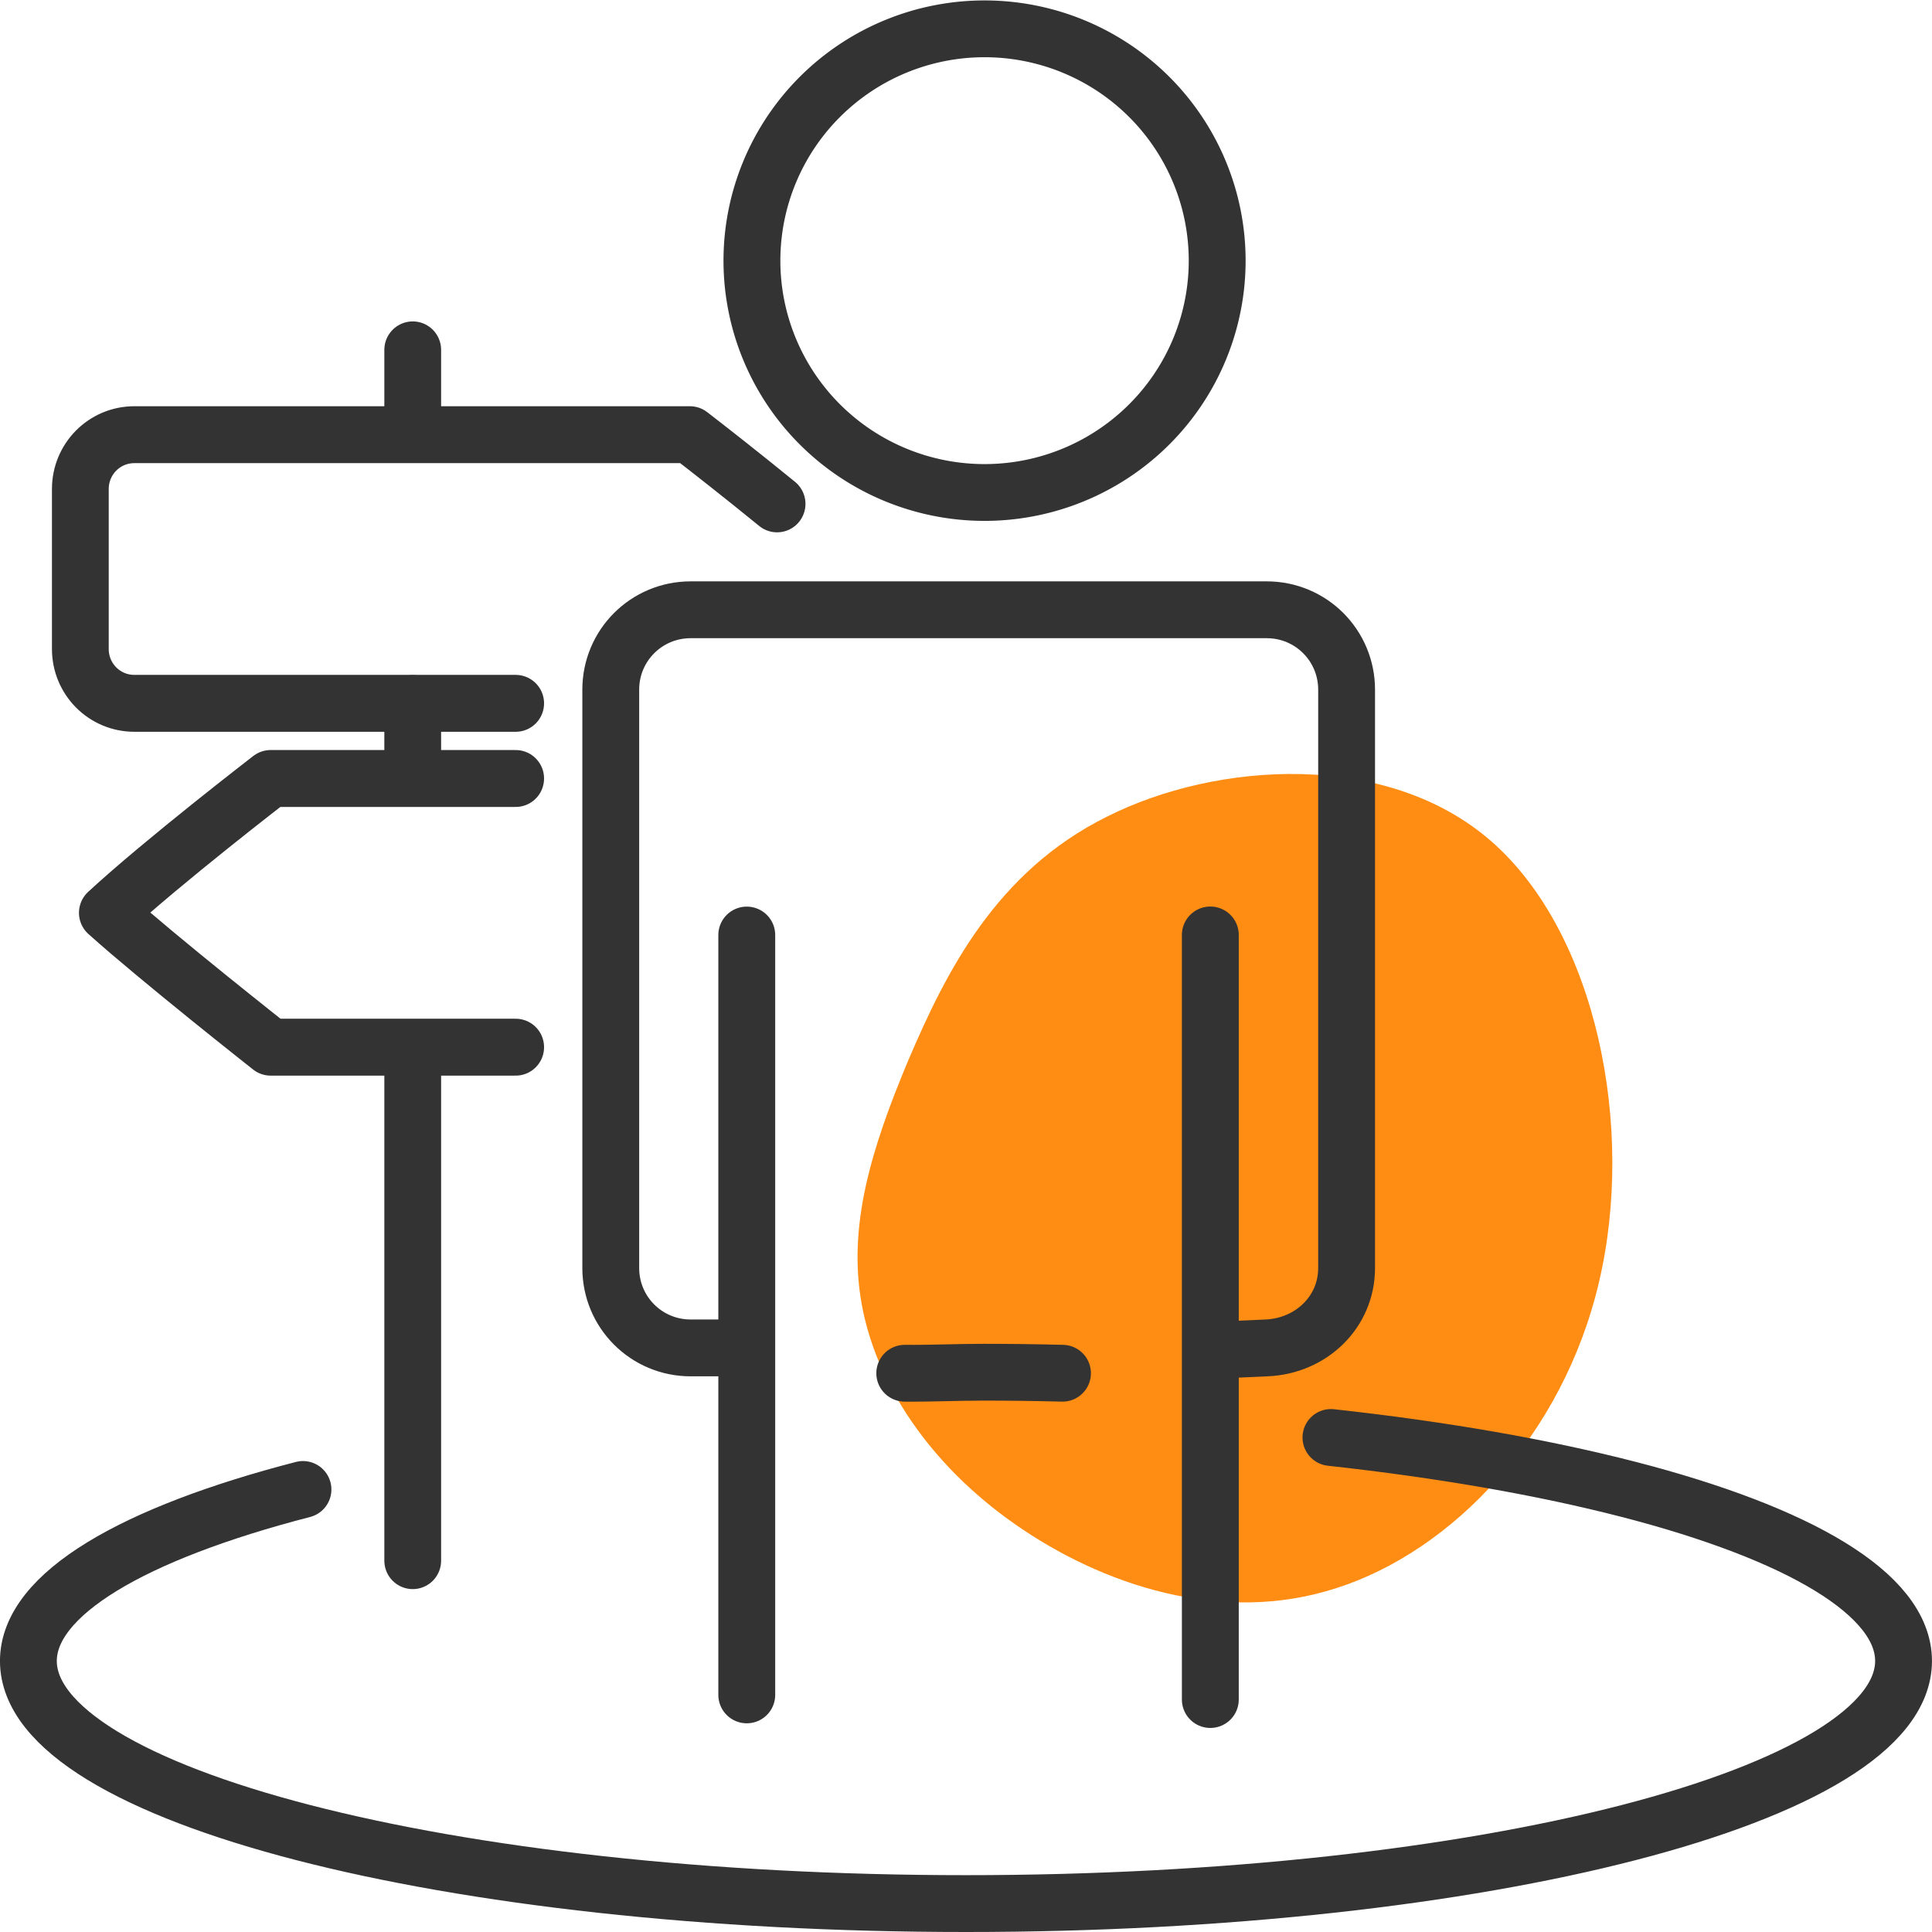
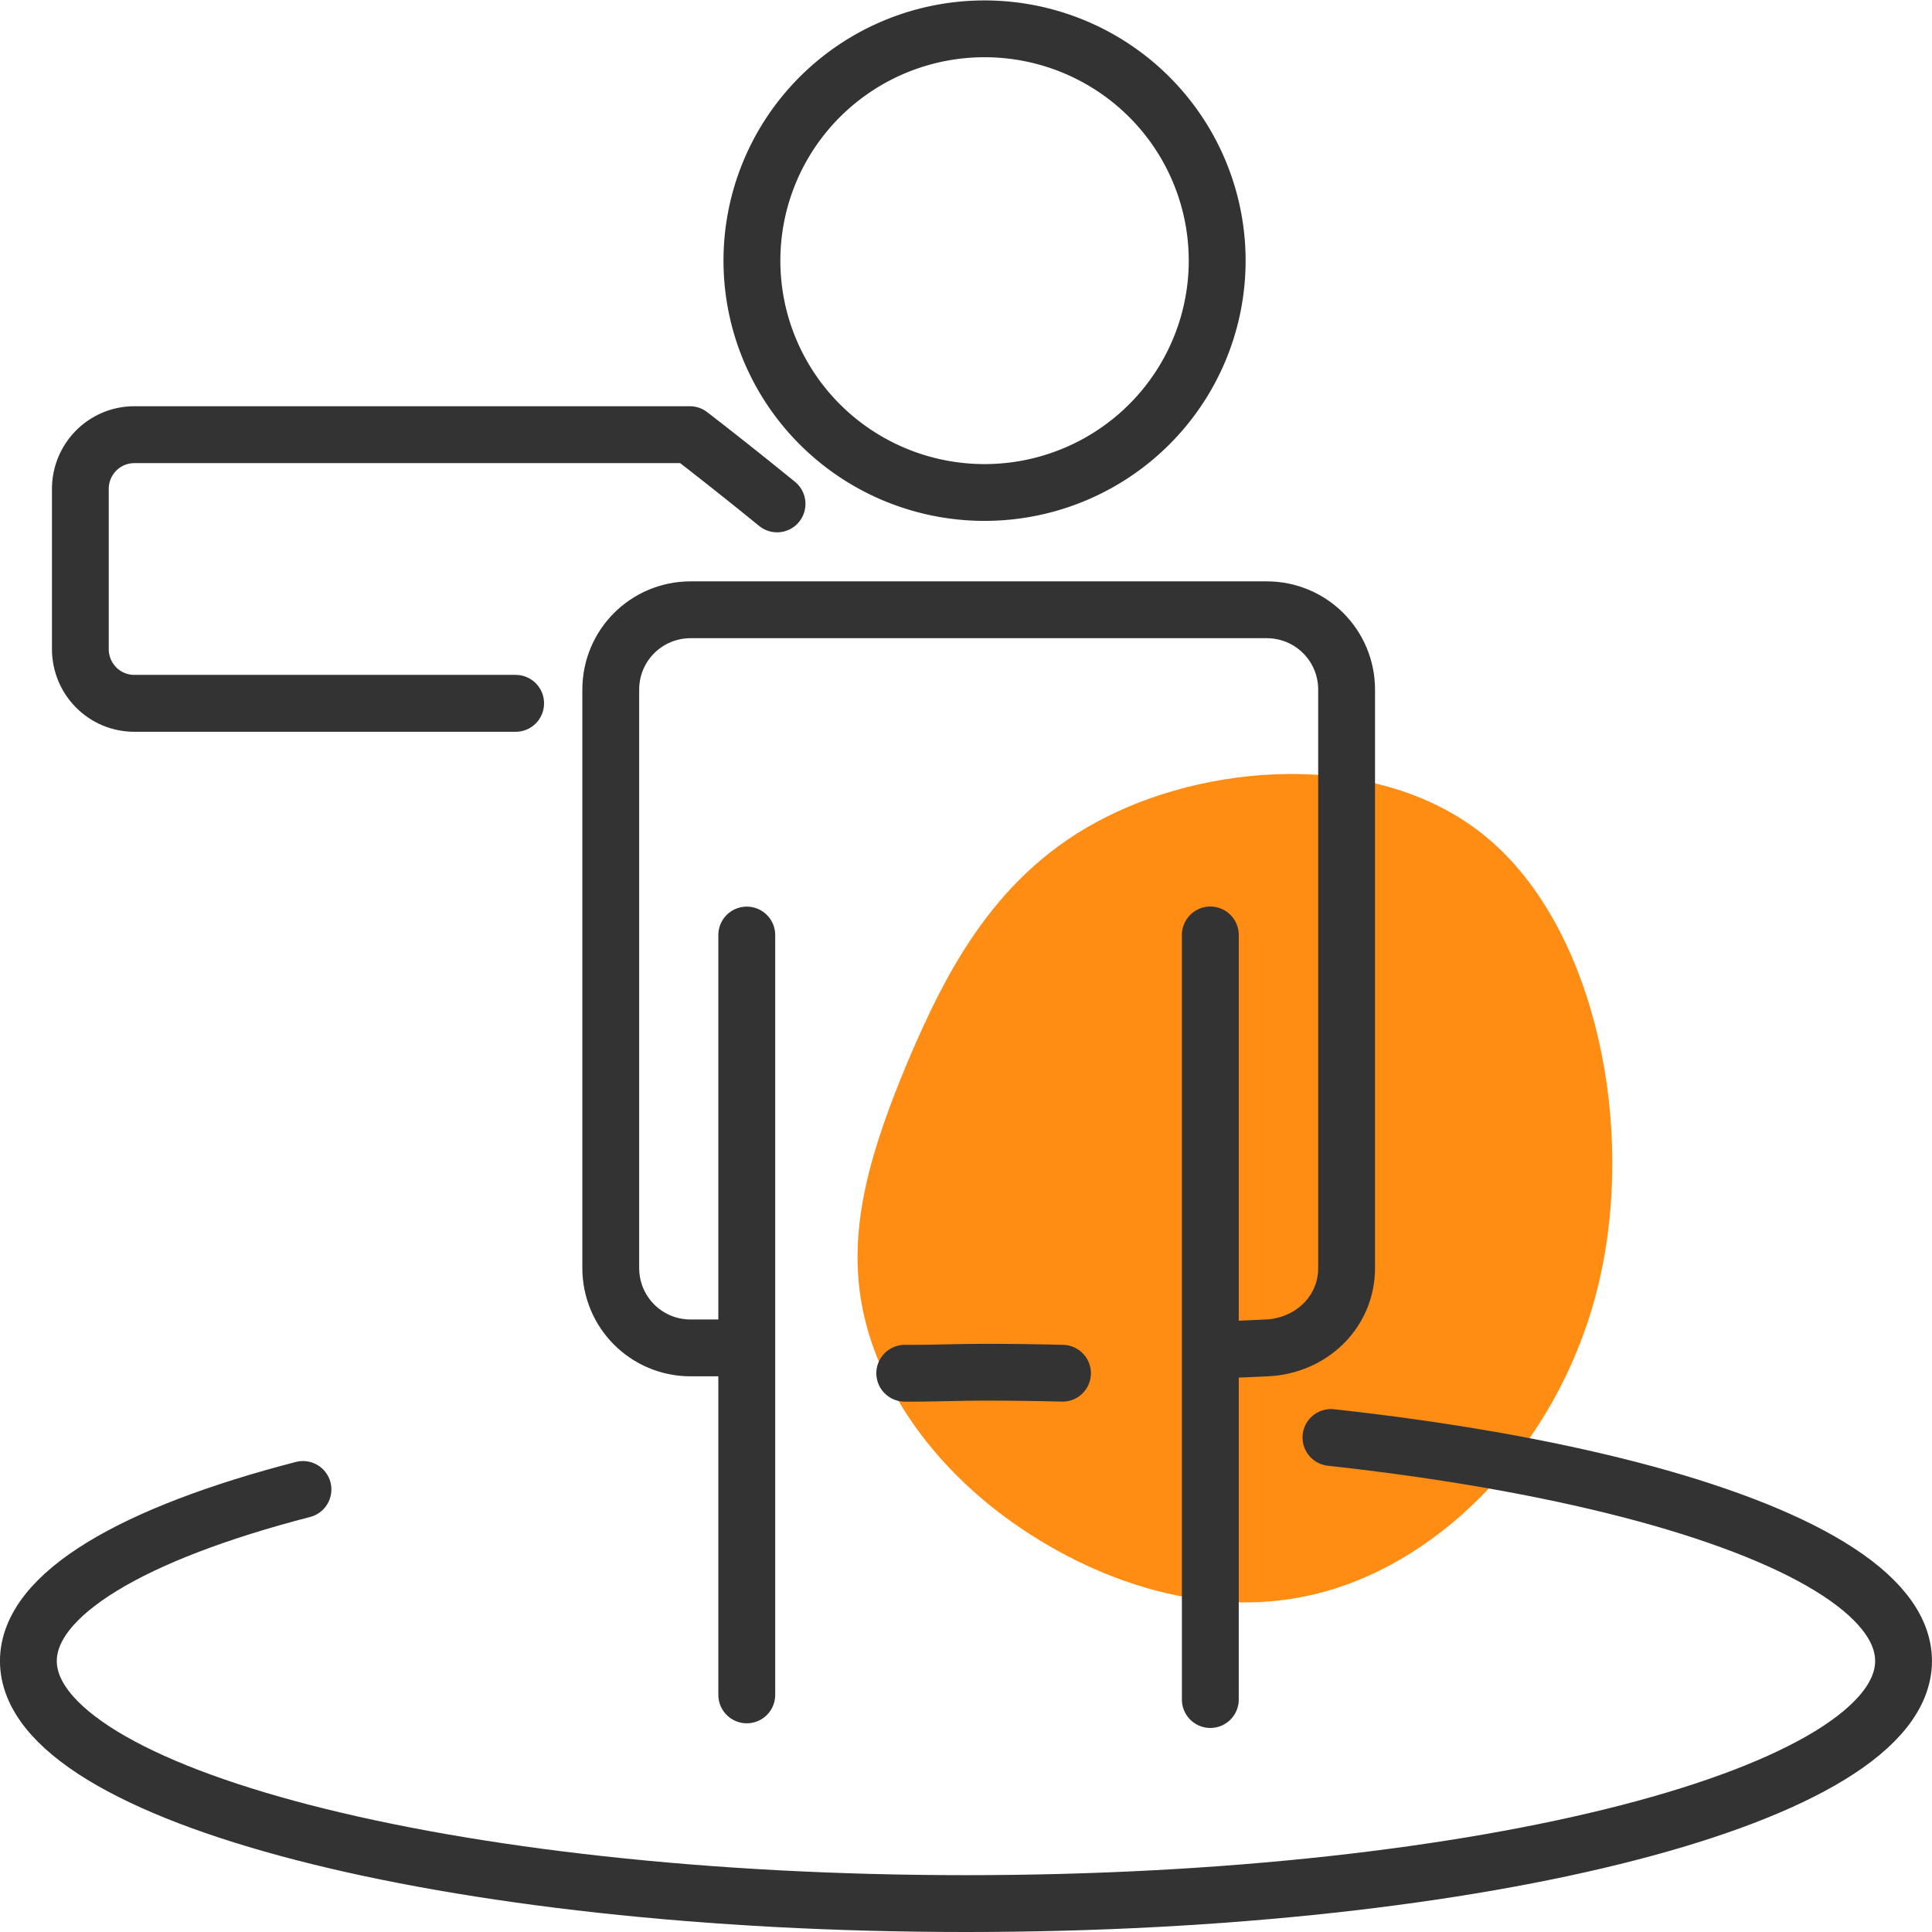
<svg xmlns="http://www.w3.org/2000/svg" xmlns:ns1="http://www.inkscape.org/namespaces/inkscape" xmlns:ns2="http://sodipodi.sourceforge.net/DTD/sodipodi-0.dtd" width="55" height="55" viewBox="0 0 55 55" id="svg8119" version="1.1" ns1:version="0.92.4 (5da689c313, 2019-01-14)" ns2:docname="sp22-ic-org-loc.svg" ns1:export-filename="T:\CDU\Web-SP18\sp18-Icons\sp18-ic-exhibitor.png" ns1:export-xdpi="38.150265" ns1:export-ydpi="38.150265">
  <ns2:namedview id="base" pagecolor="#ffffff" bordercolor="#666666" borderopacity="1.0" ns1:pageopacity="0.0" ns1:pageshadow="2" ns1:zoom="2.50307" ns1:cx="-8.3066006" ns1:cy="-52.029439" ns1:document-units="px" ns1:current-layer="layer1" showgrid="false" ns1:window-width="1920" ns1:window-height="1017" ns1:window-x="-8" ns1:window-y="-8" ns1:window-maximized="1" units="px" showguides="true" ns1:guide-bbox="true" ns1:snap-object-midpoints="true" ns1:snap-nodes="true" ns1:snap-global="false" ns1:lockguides="true">
    <ns2:guide position="4.94,27.022" orientation="1,0" id="guide4325" ns1:locked="true" />
    <ns2:guide position="50.077,23.429" orientation="1,0" id="guide4327" ns1:locked="true" />
    <ns2:guide position="-26.049,72.159" orientation="0,1" id="guide4594" ns1:locked="true" />
  </ns2:namedview>
  <defs id="defs8121">
    <marker ns1:stockid="Arrow2Lend" orient="auto" refY="0.0" refX="0.0" id="Arrow2Lend" style="overflow:visible;" ns1:isstock="true">
-       <path id="path11956" style="fill-rule:evenodd;stroke-width:0.625;stroke-linejoin:round;stroke:#d0001a;stroke-opacity:1;fill:#d0001a;fill-opacity:1" d="M 8.719,4.034 L -2.207,0.016 L 8.719,-4.002 C 6.973,-1.63 6.983,1.616 8.719,4.034 z " transform="scale(1.1) rotate(180) translate(1,0)" />
-     </marker>
+       </marker>
    <marker ns1:stockid="Legs" orient="auto" refY="0.0" refX="0.0" id="Legs" style="overflow:visible" ns1:isstock="true">
      <g id="g12134" transform="scale(-0.7)" style="stroke:#d0001a;stroke-opacity:1;fill:#d0001a;fill-opacity:1">
        <g id="g12136" transform="matrix(0,-1,-1,0,20.709,21.314)" style="stroke:#d0001a;stroke-opacity:1;fill:#d0001a;fill-opacity:1">
          <path id="path12138" d="M 21.221,20.675 C 14.311,25.397 18.767,27.282 15.38,34.119" style="fill:#d0001a;fill-opacity:1;fill-rule:evenodd;stroke:#d0001a;stroke-width:1pt;stroke-opacity:1" />
          <path id="path12140" d="M 21.398,20.548 C 20.038,28.896 24.934,29.318 25.903,34.373" style="fill:#d0001a;fill-opacity:1;fill-rule:evenodd;stroke:#d0001a;stroke-width:1pt;stroke-opacity:1" />
        </g>
        <path id="path12142" d="M -14.09,-6.732 L -15.012,-2.688 L -11.049,-3.912 L -14.09,-6.732 z " style="fill:#d0001a;fill-rule:evenodd;stroke-width:1pt;stroke:#d0001a;stroke-opacity:1;fill-opacity:1" />
        <path id="path12144" d="M -15.216,4.557 L -13.342,8.256 L -11.075,4.784 L -15.216,4.557 z " style="fill:#d0001a;fill-rule:evenodd;stroke-width:1pt;stroke:#d0001a;stroke-opacity:1;fill-opacity:1" />
      </g>
    </marker>
    <filter style="color-interpolation-filters:sRGB;" ns1:label="Fade to Black or White" id="filter8070">
      <feColorMatrix values="1.38778e-016 0 0 0 0 0 1.38778e-016 0 0 0 0 0 1.38778e-016 0 0 0 0 0 1 0" id="feColorMatrix8072" />
    </filter>
    <filter id="filter8070-3" ns1:label="Fade to Black or White" style="color-interpolation-filters:sRGB">
      <feColorMatrix id="feColorMatrix8072-4" values="1.38778e-016 0 0 0 0 0 1.38778e-016 0 0 0 0 0 1.38778e-016 0 0 0 0 0 1 0" />
    </filter>
    <filter id="filter8086" ns1:label="Fade to Black or White" style="color-interpolation-filters:sRGB">
      <feColorMatrix id="feColorMatrix8088" values="1.38778e-016 0 0 0 0 0 1.38778e-016 0 0 0 0 0 1.38778e-016 0 0 0 0 0 1 0" />
    </filter>
    <filter id="filter8090" ns1:label="Fade to Black or White" style="color-interpolation-filters:sRGB">
      <feColorMatrix id="feColorMatrix8092" values="1.38778e-016 0 0 0 0 0 1.38778e-016 0 0 0 0 0 1.38778e-016 0 0 0 0 0 1 0" />
    </filter>
    <filter id="filter8094" ns1:label="Fade to Black or White" style="color-interpolation-filters:sRGB">
      <feColorMatrix id="feColorMatrix8096" values="1.38778e-016 0 0 0 0 0 1.38778e-016 0 0 0 0 0 1.38778e-016 0 0 0 0 0 1 0" />
    </filter>
    <filter id="filter8070-3-4" ns1:label="Fade to Black or White" style="color-interpolation-filters:sRGB">
      <feColorMatrix id="feColorMatrix8072-4-4" values="1.38778e-016 0 0 0 0 0 1.38778e-016 0 0 0 0 0 1.38778e-016 0 0 0 0 0 1 0" />
    </filter>
    <filter id="filter8210" ns1:label="Fade to Black or White" style="color-interpolation-filters:sRGB">
      <feColorMatrix id="feColorMatrix8212" values="1.38778e-016 0 0 0 0 0 1.38778e-016 0 0 0 0 0 1.38778e-016 0 0 0 0 0 1 0" />
    </filter>
    <filter id="filter8214" ns1:label="Fade to Black or White" style="color-interpolation-filters:sRGB">
      <feColorMatrix id="feColorMatrix8216" values="1.38778e-016 0 0 0 0 0 1.38778e-016 0 0 0 0 0 1.38778e-016 0 0 0 0 0 1 0" />
    </filter>
    <filter id="filter8218" ns1:label="Fade to Black or White" style="color-interpolation-filters:sRGB">
      <feColorMatrix id="feColorMatrix8220" values="1.38778e-016 0 0 0 0 0 1.38778e-016 0 0 0 0 0 1.38778e-016 0 0 0 0 0 1 0" />
    </filter>
    <symbol id="LeftArrow">
      <title id="title5683">Left Arrow</title>
      <path d="m 9,36 22,-22 15,0 -16,16 32,0 0,12 -32,0 16,16 -15,0 z" style="stroke:none" id="path5685" />
    </symbol>
    <marker ns1:stockid="Arrow2Lend" orient="auto" refY="0" refX="0" id="Arrow2Lend-1" style="overflow:visible" ns1:isstock="true">
      <path ns1:connector-curvature="0" id="path11956-8" style="fill:#d0001a;fill-opacity:1;fill-rule:evenodd;stroke:#d0001a;stroke-width:0.625;stroke-linejoin:round;stroke-opacity:1" d="M 8.719,4.034 -2.207,0.016 8.719,-4.002 c -1.745,2.372 -1.735,5.617 -6e-7,8.035 z" transform="matrix(-1.1,0,0,-1.1,-1.1,0)" />
    </marker>
    <marker ns1:stockid="Arrow2Lend" orient="auto" refY="0" refX="0" id="Arrow2Lend-1-6" style="overflow:visible" ns1:isstock="true">
      <path ns1:connector-curvature="0" id="path11956-8-9" style="fill:#d0001a;fill-opacity:1;fill-rule:evenodd;stroke:#d0001a;stroke-width:0.625;stroke-linejoin:round;stroke-opacity:1" d="M 8.719,4.034 -2.207,0.016 8.719,-4.002 c -1.745,2.372 -1.735,5.617 -6e-7,8.035 z" transform="matrix(-1.1,0,0,-1.1,-1.1,0)" />
    </marker>
    <marker ns1:stockid="Arrow2Lend" orient="auto" refY="0" refX="0" id="Arrow2Lend-1-6-5" style="overflow:visible" ns1:isstock="true">
      <path ns1:connector-curvature="0" id="path11956-8-9-1" style="fill:none;fill-opacity:1;fill-rule:evenodd;stroke:none;stroke-width:0.625;stroke-linejoin:round;stroke-opacity:1" d="M 8.719,4.034 -2.207,0.016 8.719,-4.002 c -1.745,2.372 -1.735,5.617 -6e-7,8.035 z" transform="matrix(-1.1,0,0,-1.1,-1.1,0)" />
    </marker>
    <filter id="filter8070-38" ns1:label="Fade to Black or White" style="color-interpolation-filters:sRGB;">
      <feColorMatrix id="feColorMatrix8072-9" values="1.38778e-016 0 0 0 0 0 1.38778e-016 0 0 0 0 0 1.38778e-016 0 0 0 0 0 1 0" />
    </filter>
    <filter style="color-interpolation-filters:sRGB" ns1:label="Fade to Black or White" id="filter8070-3-5">
      <feColorMatrix values="1.38778e-016 0 0 0 0 0 1.38778e-016 0 0 0 0 0 1.38778e-016 0 0 0 0 0 1 0" id="feColorMatrix8072-4-2" />
    </filter>
    <filter style="color-interpolation-filters:sRGB" ns1:label="Fade to Black or White" id="filter8086-8">
      <feColorMatrix values="1.38778e-016 0 0 0 0 0 1.38778e-016 0 0 0 0 0 1.38778e-016 0 0 0 0 0 1 0" id="feColorMatrix8088-0" />
    </filter>
    <filter style="color-interpolation-filters:sRGB" ns1:label="Fade to Black or White" id="filter8090-2">
      <feColorMatrix values="1.38778e-016 0 0 0 0 0 1.38778e-016 0 0 0 0 0 1.38778e-016 0 0 0 0 0 1 0" id="feColorMatrix8092-2" />
    </filter>
    <filter style="color-interpolation-filters:sRGB" ns1:label="Fade to Black or White" id="filter8094-5">
      <feColorMatrix values="1.38778e-016 0 0 0 0 0 1.38778e-016 0 0 0 0 0 1.38778e-016 0 0 0 0 0 1 0" id="feColorMatrix8096-9" />
    </filter>
    <filter style="color-interpolation-filters:sRGB" ns1:label="Fade to Black or White" id="filter8070-3-4-1">
      <feColorMatrix values="1.38778e-016 0 0 0 0 0 1.38778e-016 0 0 0 0 0 1.38778e-016 0 0 0 0 0 1 0" id="feColorMatrix8072-4-4-1" />
    </filter>
    <filter style="color-interpolation-filters:sRGB" ns1:label="Fade to Black or White" id="filter8210-9">
      <feColorMatrix values="1.38778e-016 0 0 0 0 0 1.38778e-016 0 0 0 0 0 1.38778e-016 0 0 0 0 0 1 0" id="feColorMatrix8212-2" />
    </filter>
    <filter style="color-interpolation-filters:sRGB" ns1:label="Fade to Black or White" id="filter8214-5">
      <feColorMatrix values="1.38778e-016 0 0 0 0 0 1.38778e-016 0 0 0 0 0 1.38778e-016 0 0 0 0 0 1 0" id="feColorMatrix8216-8" />
    </filter>
    <filter style="color-interpolation-filters:sRGB" ns1:label="Fade to Black or White" id="filter8218-2">
      <feColorMatrix values="1.38778e-016 0 0 0 0 0 1.38778e-016 0 0 0 0 0 1.38778e-016 0 0 0 0 0 1 0" id="feColorMatrix8220-0" />
    </filter>
    <ns1:path-effect vertical="false" scale_y_rel="false" prop_scale="1" bendpath="M 4.977,1024.381 H 54.431" is_visible="true" id="path-effect4823" effect="bend_path" />
    <pattern id="EMFhbasepattern" patternUnits="userSpaceOnUse" width="6" height="6" x="0" y="0" />
    <marker ns1:isstock="true" style="overflow:visible;" id="Arrow2Lend-8" refX="0.0" refY="0.0" orient="auto" ns1:stockid="Arrow2Lend">
-       <path transform="scale(1.1) rotate(180) translate(1,0)" d="M 8.719,4.034 L -2.207,0.016 L 8.719,-4.002 C 6.973,-1.63 6.983,1.616 8.719,4.034 z " style="fill-rule:evenodd;stroke-width:0.625;stroke-linejoin:round;stroke:#d0001a;stroke-opacity:1;fill:#d0001a;fill-opacity:1" id="path11956-7" />
-     </marker>
+       </marker>
    <marker ns1:isstock="true" style="overflow:visible" id="Legs-6" refX="0.0" refY="0.0" orient="auto" ns1:stockid="Legs">
      <g style="stroke:#d0001a;stroke-opacity:1;fill:#d0001a;fill-opacity:1" transform="scale(-0.7)" id="g12134-0">
        <g style="stroke:#d0001a;stroke-opacity:1;fill:#d0001a;fill-opacity:1" transform="matrix(0,-1,-1,0,20.709,21.314)" id="g12136-2">
          <path style="fill:#d0001a;fill-opacity:1;fill-rule:evenodd;stroke:#d0001a;stroke-width:1pt;stroke-opacity:1" d="M 21.221,20.675 C 14.311,25.397 18.767,27.282 15.38,34.119" id="path12138-9" />
          <path style="fill:#d0001a;fill-opacity:1;fill-rule:evenodd;stroke:#d0001a;stroke-width:1pt;stroke-opacity:1" d="M 21.398,20.548 C 20.038,28.896 24.934,29.318 25.903,34.373" id="path12140-0" />
        </g>
        <path style="fill:#d0001a;fill-rule:evenodd;stroke-width:1pt;stroke:#d0001a;stroke-opacity:1;fill-opacity:1" d="M -14.09,-6.732 L -15.012,-2.688 L -11.049,-3.912 L -14.09,-6.732 z " id="path12142-9" />
        <path style="fill:#d0001a;fill-rule:evenodd;stroke-width:1pt;stroke:#d0001a;stroke-opacity:1;fill-opacity:1" d="M -15.216,4.557 L -13.342,8.256 L -11.075,4.784 L -15.216,4.557 z " id="path12144-4" />
      </g>
    </marker>
    <filter id="filter8070-36" ns1:label="Fade to Black or White" style="color-interpolation-filters:sRGB;">
      <feColorMatrix id="feColorMatrix8072-7" values="1.38778e-016 0 0 0 0 0 1.38778e-016 0 0 0 0 0 1.38778e-016 0 0 0 0 0 1 0" />
    </filter>
    <filter style="color-interpolation-filters:sRGB" ns1:label="Fade to Black or White" id="filter8070-3-9">
      <feColorMatrix values="1.38778e-016 0 0 0 0 0 1.38778e-016 0 0 0 0 0 1.38778e-016 0 0 0 0 0 1 0" id="feColorMatrix8072-4-24" />
    </filter>
    <filter style="color-interpolation-filters:sRGB" ns1:label="Fade to Black or White" id="filter8086-3">
      <feColorMatrix values="1.38778e-016 0 0 0 0 0 1.38778e-016 0 0 0 0 0 1.38778e-016 0 0 0 0 0 1 0" id="feColorMatrix8088-8" />
    </filter>
    <filter style="color-interpolation-filters:sRGB" ns1:label="Fade to Black or White" id="filter8090-9">
      <feColorMatrix values="1.38778e-016 0 0 0 0 0 1.38778e-016 0 0 0 0 0 1.38778e-016 0 0 0 0 0 1 0" id="feColorMatrix8092-5" />
    </filter>
    <filter style="color-interpolation-filters:sRGB" ns1:label="Fade to Black or White" id="filter8094-1">
      <feColorMatrix values="1.38778e-016 0 0 0 0 0 1.38778e-016 0 0 0 0 0 1.38778e-016 0 0 0 0 0 1 0" id="feColorMatrix8096-1" />
    </filter>
    <filter style="color-interpolation-filters:sRGB" ns1:label="Fade to Black or White" id="filter8070-3-4-5">
      <feColorMatrix values="1.38778e-016 0 0 0 0 0 1.38778e-016 0 0 0 0 0 1.38778e-016 0 0 0 0 0 1 0" id="feColorMatrix8072-4-4-15" />
    </filter>
    <filter style="color-interpolation-filters:sRGB" ns1:label="Fade to Black or White" id="filter8210-5">
      <feColorMatrix values="1.38778e-016 0 0 0 0 0 1.38778e-016 0 0 0 0 0 1.38778e-016 0 0 0 0 0 1 0" id="feColorMatrix8212-5" />
    </filter>
    <filter style="color-interpolation-filters:sRGB" ns1:label="Fade to Black or White" id="filter8214-2">
      <feColorMatrix values="1.38778e-016 0 0 0 0 0 1.38778e-016 0 0 0 0 0 1.38778e-016 0 0 0 0 0 1 0" id="feColorMatrix8216-9" />
    </filter>
    <filter style="color-interpolation-filters:sRGB" ns1:label="Fade to Black or White" id="filter8218-4">
      <feColorMatrix values="1.38778e-016 0 0 0 0 0 1.38778e-016 0 0 0 0 0 1.38778e-016 0 0 0 0 0 1 0" id="feColorMatrix8220-7" />
    </filter>
    <symbol id="LeftArrow-4">
      <title id="title5683-3">Left Arrow</title>
      <path id="path5685-4" style="stroke:none" d="m 9,36 22,-22 15,0 -16,16 32,0 0,12 -32,0 16,16 -15,0 z" />
    </symbol>
    <marker ns1:isstock="true" style="overflow:visible" id="Arrow2Lend-1-8" refX="0" refY="0" orient="auto" ns1:stockid="Arrow2Lend">
      <path transform="matrix(-1.1,0,0,-1.1,-1.1,0)" d="M 8.719,4.034 -2.207,0.016 8.719,-4.002 c -1.745,2.372 -1.735,5.617 -6e-7,8.035 z" style="fill:#d0001a;fill-opacity:1;fill-rule:evenodd;stroke:#d0001a;stroke-width:0.625;stroke-linejoin:round;stroke-opacity:1" id="path11956-8-6" ns1:connector-curvature="0" />
    </marker>
    <marker ns1:isstock="true" style="overflow:visible" id="Arrow2Lend-1-6-0" refX="0" refY="0" orient="auto" ns1:stockid="Arrow2Lend">
      <path transform="matrix(-1.1,0,0,-1.1,-1.1,0)" d="M 8.719,4.034 -2.207,0.016 8.719,-4.002 c -1.745,2.372 -1.735,5.617 -6e-7,8.035 z" style="fill:#d0001a;fill-opacity:1;fill-rule:evenodd;stroke:#d0001a;stroke-width:0.625;stroke-linejoin:round;stroke-opacity:1" id="path11956-8-9-7" ns1:connector-curvature="0" />
    </marker>
    <marker ns1:isstock="true" style="overflow:visible" id="Arrow2Lend-1-6-5-2" refX="0" refY="0" orient="auto" ns1:stockid="Arrow2Lend">
      <path transform="matrix(-1.1,0,0,-1.1,-1.1,0)" d="M 8.719,4.034 -2.207,0.016 8.719,-4.002 c -1.745,2.372 -1.735,5.617 -6e-7,8.035 z" style="fill:none;fill-opacity:1;fill-rule:evenodd;stroke:none;stroke-width:0.625;stroke-linejoin:round;stroke-opacity:1" id="path11956-8-9-1-2" ns1:connector-curvature="0" />
    </marker>
    <filter style="color-interpolation-filters:sRGB;" ns1:label="Fade to Black or White" id="filter8070-38-1">
      <feColorMatrix values="1.38778e-016 0 0 0 0 0 1.38778e-016 0 0 0 0 0 1.38778e-016 0 0 0 0 0 1 0" id="feColorMatrix8072-9-9" />
    </filter>
    <filter id="filter8070-3-5-9" ns1:label="Fade to Black or White" style="color-interpolation-filters:sRGB">
      <feColorMatrix id="feColorMatrix8072-4-2-7" values="1.38778e-016 0 0 0 0 0 1.38778e-016 0 0 0 0 0 1.38778e-016 0 0 0 0 0 1 0" />
    </filter>
    <filter id="filter8086-8-9" ns1:label="Fade to Black or White" style="color-interpolation-filters:sRGB">
      <feColorMatrix id="feColorMatrix8088-0-6" values="1.38778e-016 0 0 0 0 0 1.38778e-016 0 0 0 0 0 1.38778e-016 0 0 0 0 0 1 0" />
    </filter>
    <filter id="filter8090-2-8" ns1:label="Fade to Black or White" style="color-interpolation-filters:sRGB">
      <feColorMatrix id="feColorMatrix8092-2-2" values="1.38778e-016 0 0 0 0 0 1.38778e-016 0 0 0 0 0 1.38778e-016 0 0 0 0 0 1 0" />
    </filter>
    <filter id="filter8094-5-8" ns1:label="Fade to Black or White" style="color-interpolation-filters:sRGB">
      <feColorMatrix id="feColorMatrix8096-9-2" values="1.38778e-016 0 0 0 0 0 1.38778e-016 0 0 0 0 0 1.38778e-016 0 0 0 0 0 1 0" />
    </filter>
    <filter id="filter8070-3-4-1-9" ns1:label="Fade to Black or White" style="color-interpolation-filters:sRGB">
      <feColorMatrix id="feColorMatrix8072-4-4-1-3" values="1.38778e-016 0 0 0 0 0 1.38778e-016 0 0 0 0 0 1.38778e-016 0 0 0 0 0 1 0" />
    </filter>
    <filter id="filter8210-9-3" ns1:label="Fade to Black or White" style="color-interpolation-filters:sRGB">
      <feColorMatrix id="feColorMatrix8212-2-8" values="1.38778e-016 0 0 0 0 0 1.38778e-016 0 0 0 0 0 1.38778e-016 0 0 0 0 0 1 0" />
    </filter>
    <filter id="filter8214-5-6" ns1:label="Fade to Black or White" style="color-interpolation-filters:sRGB">
      <feColorMatrix id="feColorMatrix8216-8-0" values="1.38778e-016 0 0 0 0 0 1.38778e-016 0 0 0 0 0 1.38778e-016 0 0 0 0 0 1 0" />
    </filter>
    <filter id="filter8218-2-8" ns1:label="Fade to Black or White" style="color-interpolation-filters:sRGB">
      <feColorMatrix id="feColorMatrix8220-0-8" values="1.38778e-016 0 0 0 0 0 1.38778e-016 0 0 0 0 0 1.38778e-016 0 0 0 0 0 1 0" />
    </filter>
  </defs>
  <g transform="translate(0,-997.362)" id="layer1" ns1:groupmode="layer" ns1:label="Layer 1">
    <path id="path2-1" d="m 31.507,1020.613 c 3.142,-1.583 8.006,-1.892 10.966,0.715 2.976,2.619 4.084,8.134 3.047,12.533 -1.027,4.382 -4.183,7.659 -7.475,8.711 -3.275,1.064 -6.686,-0.097 -9.148,-1.818 -2.445,-1.708 -3.948,-4.005 -4.361,-6.238 -0.413,-2.233 0.258,-4.431 1.317,-6.96 1.075,-2.517 2.495,-5.372 5.654,-6.943 z" style="opacity:0.925;fill:#ff8400;fill-opacity:1;stroke-width:0.2" ns1:connector-curvature="0" />
    <g id="g3380" transform="matrix(0.105,0,0,0.105,0.5,997.862)" />
    <g id="g3382" transform="matrix(0.105,0,0,0.105,0.5,997.862)" />
    <g id="g3384" transform="matrix(0.105,0,0,0.105,0.5,997.862)" />
    <g id="g3386" transform="matrix(0.105,0,0,0.105,0.5,997.862)" />
    <g id="g3388" transform="matrix(0.105,0,0,0.105,0.5,997.862)" />
    <g id="g3390" transform="matrix(0.105,0,0,0.105,0.5,997.862)" />
    <g id="g3392" transform="matrix(0.105,0,0,0.105,0.5,997.862)" />
    <g id="g3394" transform="matrix(0.105,0,0,0.105,0.5,997.862)" />
    <g id="g3396" transform="matrix(0.105,0,0,0.105,0.5,997.862)" />
    <g id="g3398" transform="matrix(0.105,0,0,0.105,0.5,997.862)" />
    <g id="g3400" transform="matrix(0.105,0,0,0.105,0.5,997.862)" />
    <g id="g3402" transform="matrix(0.105,0,0,0.105,0.5,997.862)" />
    <g id="g3404" transform="matrix(0.105,0,0,0.105,0.5,997.862)" />
    <g id="g3406" transform="matrix(0.105,0,0,0.105,0.5,997.862)" />
    <g id="g3408" transform="matrix(0.105,0,0,0.105,0.5,997.862)" />
    <g id="g3493-2" transform="matrix(0.917,0,0,0.917,-60.011,996.406)" />
    <g id="g3495-3" transform="matrix(0.917,0,0,0.917,-60.011,996.406)" />
    <g id="g3497-3" transform="matrix(0.917,0,0,0.917,-60.011,996.406)" />
    <g id="g3499-4" transform="matrix(0.917,0,0,0.917,-60.011,996.406)" />
    <g id="g3501-1" transform="matrix(0.917,0,0,0.917,-60.011,996.406)" />
    <g id="g3503-1" transform="matrix(0.917,0,0,0.917,-60.011,996.406)" />
    <g id="g3505-3" transform="matrix(0.917,0,0,0.917,-60.011,996.406)" />
    <g id="g3507-8" transform="matrix(0.917,0,0,0.917,-60.011,996.406)" />
    <g id="g3509-7" transform="matrix(0.917,0,0,0.917,-60.011,996.406)" />
    <g id="g3511-4" transform="matrix(0.917,0,0,0.917,-60.011,996.406)" />
    <g id="g3513-2" transform="matrix(0.917,0,0,0.917,-60.011,996.406)" />
    <g id="g3515-7" transform="matrix(0.917,0,0,0.917,-60.011,996.406)" />
    <g id="g3517-7" transform="matrix(0.917,0,0,0.917,-60.011,996.406)" />
    <g id="g3519-9" transform="matrix(0.917,0,0,0.917,-60.011,996.406)" />
    <g id="g3521-3" transform="matrix(0.917,0,0,0.917,-60.011,996.406)" />
    <g id="g11906" transform="matrix(1.562,0,0,1.562,-0.557,-568.515)">
      <circle cy="1012.84" cx="16.759" id="path4503-9-2" style="fill:none;stroke:#d0001a;stroke-width:1.449;stroke-linecap:round;stroke-linejoin:round;stroke-miterlimit:4;stroke-dasharray:none;stroke-opacity:1" r="0" />
    </g>
    <g id="g5286" style="stroke:#333333">
      <g transform="translate(2.969,-64.311)" id="g5052" style="stroke:#333333">
        <g id="g5238" transform="translate(-72.175,62.959)" style="stroke:#333333">
          <g transform="translate(69.206,1.353)" id="g5070" style="stroke:#333333">
            <g style="fill:#000000;fill-opacity:0;stroke:#333333;stroke-width:1.57;stroke-opacity:1" id="g9372" transform="matrix(2.409,0,0,2.406,-39.26,667.696)">
              <g id="g5001" style="stroke:#333333">
                <path ns2:nodetypes="csc" ns1:connector-curvature="0" id="path15134-2-5-8-3" d="m 65.624,155.77 c 0.311,0.003 0.617,-0.012 0.932,-0.012 0.315,0 0.626,0.004 0.932,0.012" style="fill:#000000;fill-opacity:0;stroke:#333333;stroke-width:0.672;stroke-linecap:round;stroke-linejoin:round;stroke-miterlimit:4;stroke-dasharray:none;stroke-opacity:1" transform="translate(-38.635,-2.504)" />
                <path style="fill:#000000;fill-opacity:0;stroke:#333333;stroke-width:0.672;stroke-linecap:round;stroke-linejoin:round;stroke-miterlimit:4;stroke-dasharray:none;stroke-opacity:1" d="m 69.316,142.606 a 2.749,2.743 0 0 1 -2.749,2.743 2.749,2.743 0 0 1 -2.749,-2.743 2.749,2.743 0 0 1 2.749,-2.743 2.749,2.743 0 0 1 2.749,2.743 z" id="path14595-0-2-5-1-9-6-1" ns1:connector-curvature="0" transform="translate(-38.635,-2.504)" />
                <path style="fill:#000000;fill-opacity:0;stroke:#333333;stroke-width:0.672;stroke-linecap:round;stroke-linejoin:round;stroke-miterlimit:4;stroke-dasharray:none;stroke-opacity:1" d="m 63.757,150.585 v 8.528 0.463 m 5.478,0.055 v -9.047" id="rect4505-2-7-0-3-8-9-09-5-3-7" ns1:connector-curvature="0" ns2:nodetypes="csccc" transform="translate(-38.635,-2.504)" />
              </g>
            </g>
            <path style="opacity:1;fill:none;fill-opacity:1;stroke:#333333;stroke-width:1.618;stroke-linecap:round;stroke-linejoin:bevel;stroke-miterlimit:4;stroke-dasharray:none;stroke-dashoffset:0;stroke-opacity:1;paint-order:stroke fill markers" d="m 37.889,1038.283 c 1.597,0.175 3.114,0.389 4.534,0.637 1.42,0.248 2.743,0.531 3.95,0.843 1.208,0.312 2.3,0.655 3.259,1.022 0.959,0.367 1.786,0.76 2.461,1.173 0.675,0.413 1.2,0.847 1.555,1.296 0.356,0.45 0.542,0.915 0.542,1.392 -4.8e-5,3.814 -11.95,6.906 -26.691,6.906 -14.741,0 -26.691,-3.092 -26.691,-6.906 -2.065e-5,-0.477 0.187,-0.942 0.542,-1.392 0.356,-0.45 0.88,-0.883 1.555,-1.296 0.675,-0.413 1.502,-0.806 2.461,-1.173 0.959,-0.367 2.052,-0.71 3.259,-1.022" id="path5052" ns1:connector-curvature="0" ns2:nodetypes="cssssscscsssc" />
          </g>
          <path ns2:nodetypes="cssssssssc" ns1:connector-curvature="0" id="rect14865-4-7-8-0-2" d="m 90.556,1037.086 h -1.688 c -1.261,0 -2.275,-1.015 -2.275,-2.275 v -16.463 c 0,-1.261 1.015,-2.275 2.275,-2.275 h 16.398 c 1.261,0 2.275,1.015 2.275,2.275 v 16.463 c 0,1.26 -1.016,2.22 -2.275,2.275 l -1.387,0.061" style="fill:none;fill-opacity:1;stroke:#333333;stroke-width:1.618;stroke-linecap:butt;stroke-linejoin:round;stroke-miterlimit:4;stroke-dasharray:none;stroke-opacity:1" />
        </g>
      </g>
      <g style="stroke-width:1.084;stroke:#333333" transform="matrix(0.921,0,0,0.923,0.364,78.136)" id="g5261">
        <path style="fill:none;fill-opacity:1;stroke:#333333;stroke-width:1.755;stroke-linecap:round;stroke-linejoin:round;stroke-miterlimit:4;stroke-dasharray:none;stroke-opacity:1" d="M 15.544,1017.604 H 14.49 12.344 3.759 c -0.926,0 -1.671,-0.748 -1.671,-1.677 v -4.932 c 0,-0.929 0.745,-1.677 1.671,-1.677 H 20.929 c 0,0 0.832,0.639 1.879,1.476 0.262,0.209 0.537,0.431 0.816,0.658" id="rect15132-9" ns1:connector-curvature="0" ns2:nodetypes="cccsssscsc" />
-         <path style="fill:none;fill-opacity:1;stroke:#333333;stroke-width:1.755;stroke-linecap:round;stroke-linejoin:round;stroke-miterlimit:4;stroke-dasharray:none;stroke-opacity:1" d="M 15.544,1019.922 H 12.726 10.348 7.971 c 0,0 -3.327,2.556 -5.048,4.143 1.579,1.416 5.048,4.144 5.048,4.144 h 2.377 2.377 2.819" id="rect15132-7-7" ns1:connector-curvature="0" ns2:nodetypes="ccccccccc" />
-         <path style="fill:none;fill-opacity:1;stroke:#333333;stroke-width:1.755;stroke-linecap:round;stroke-linejoin:round;stroke-miterlimit:4;stroke-dasharray:none;stroke-opacity:1" d="m 12.362,1044.046 v -7.97 -4.196 -3.609 m -6.7e-5,-8.393 6.7e-5,-2.267 m 0,-8.306 v -2.603" id="rect15157-2" ns1:connector-curvature="0" ns2:nodetypes="cccccccc" />
      </g>
    </g>
  </g>
</svg>